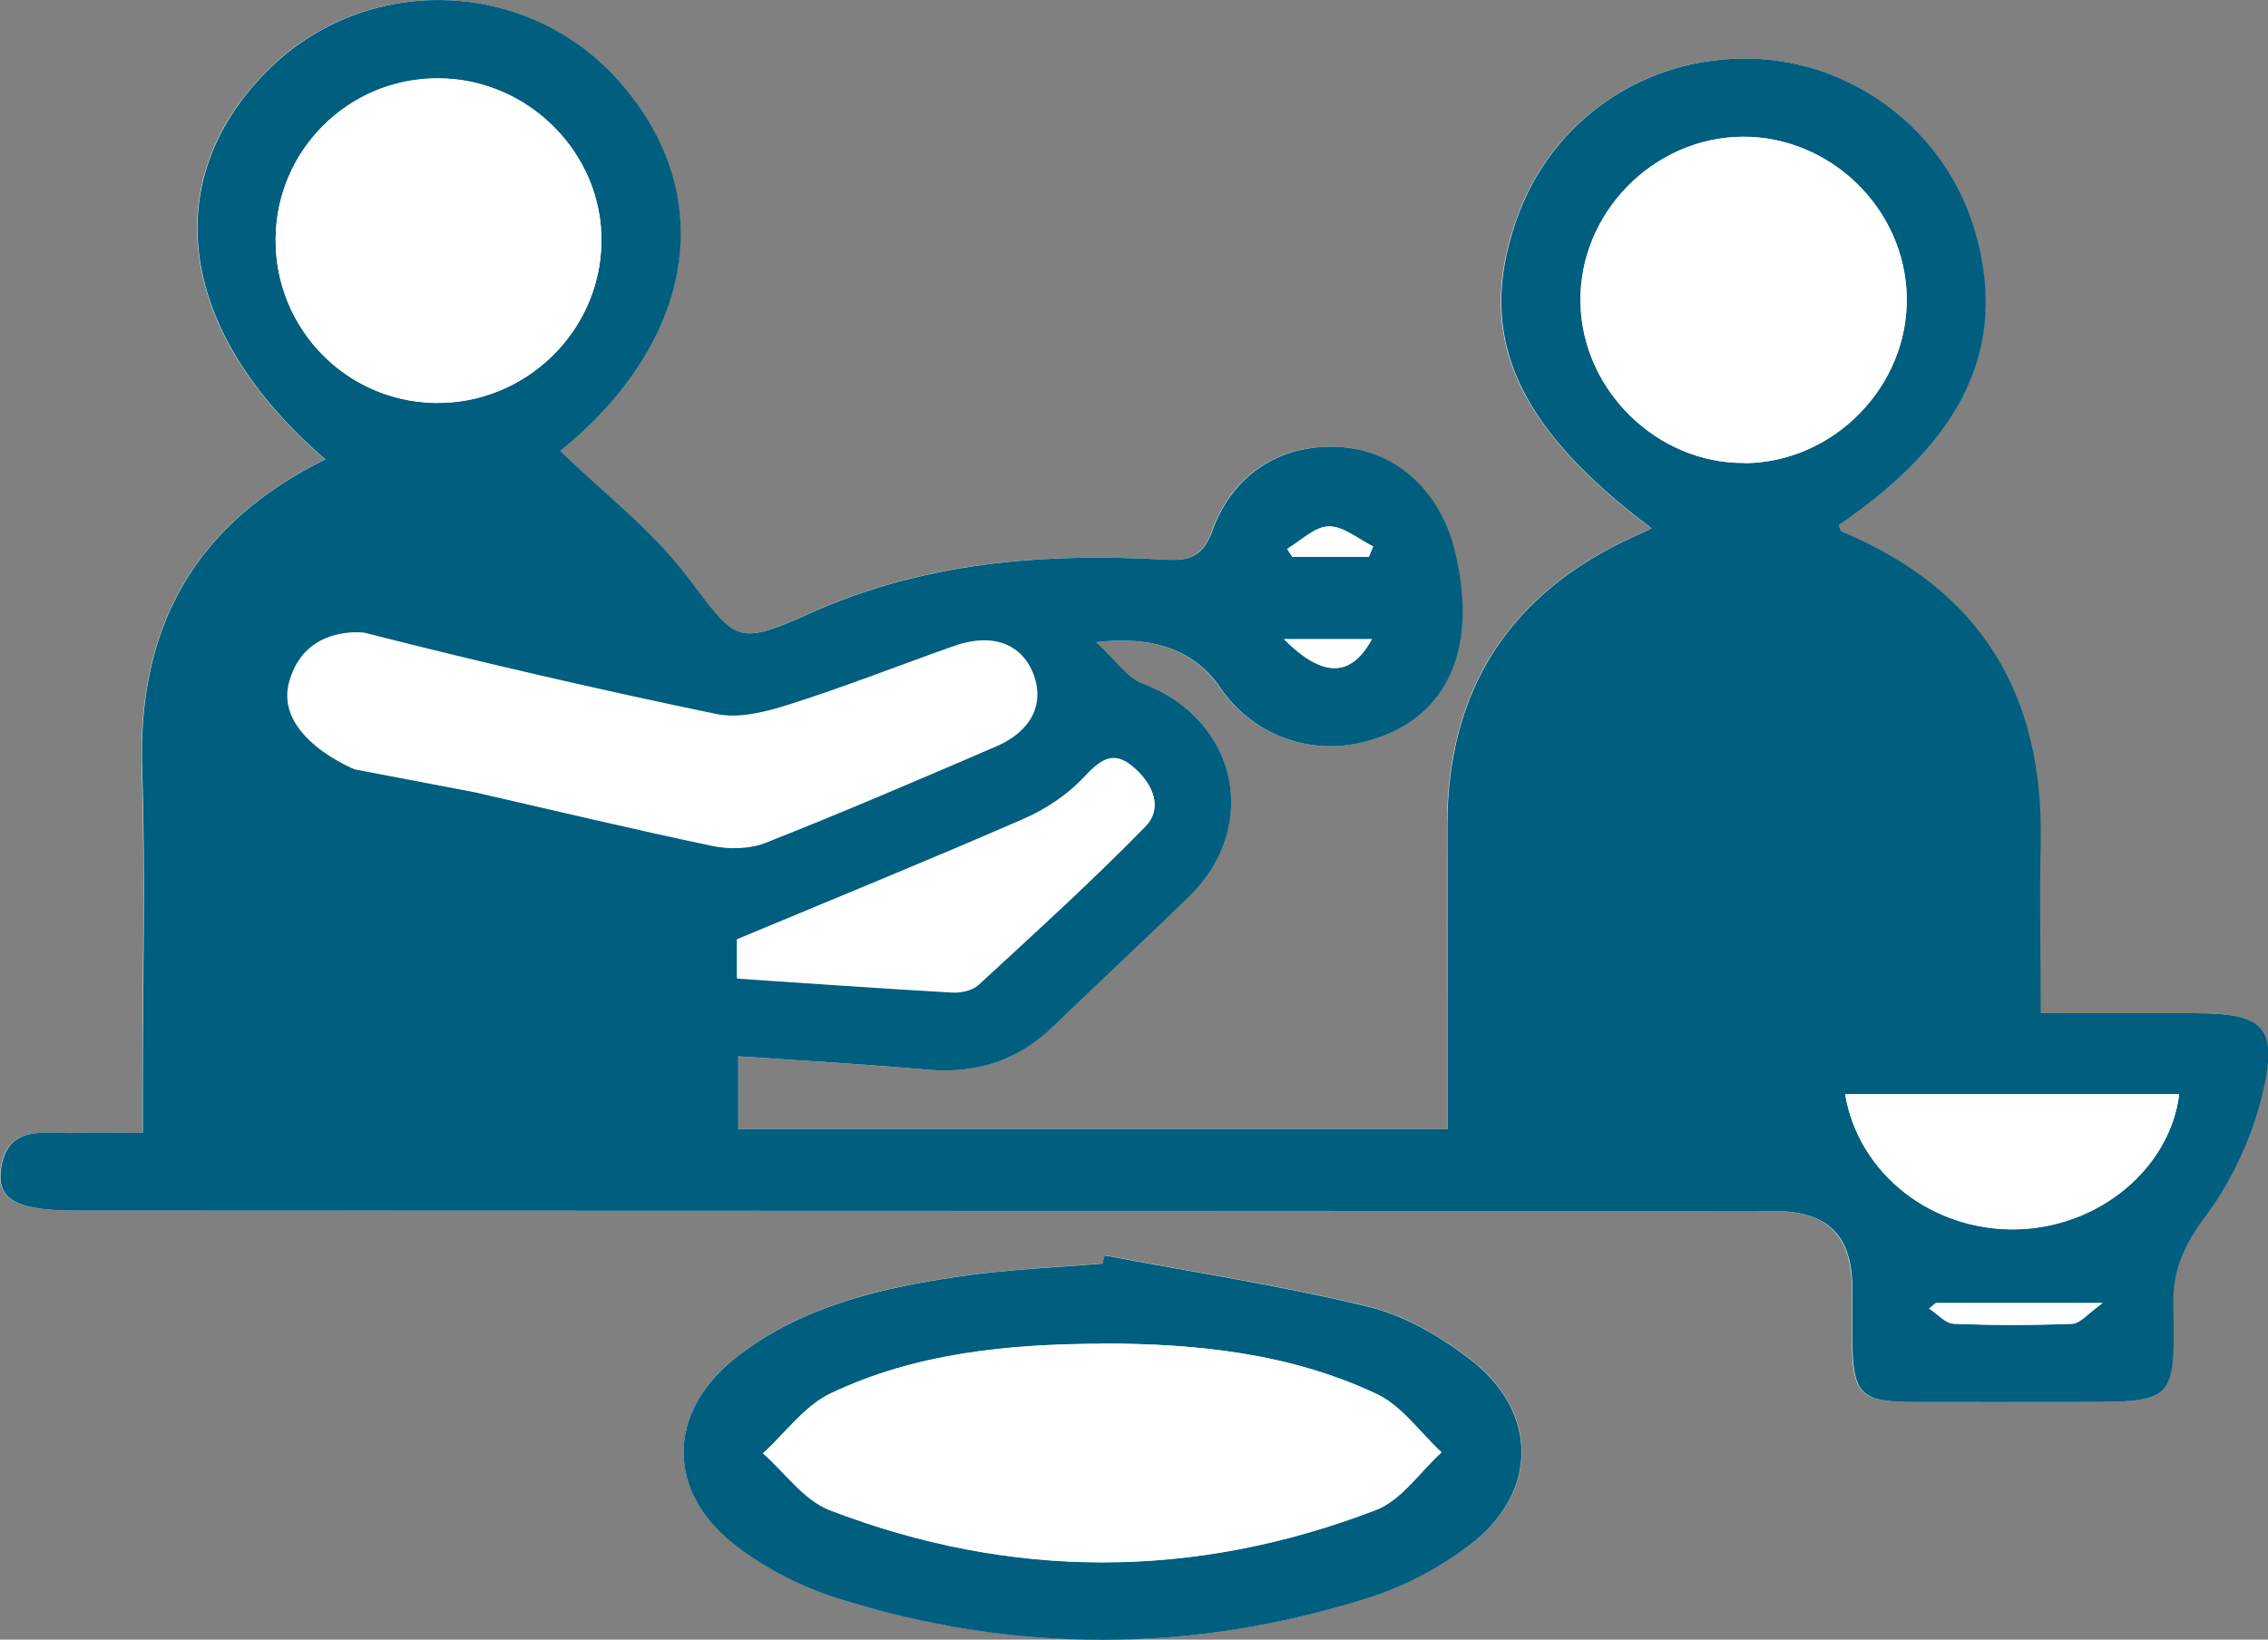
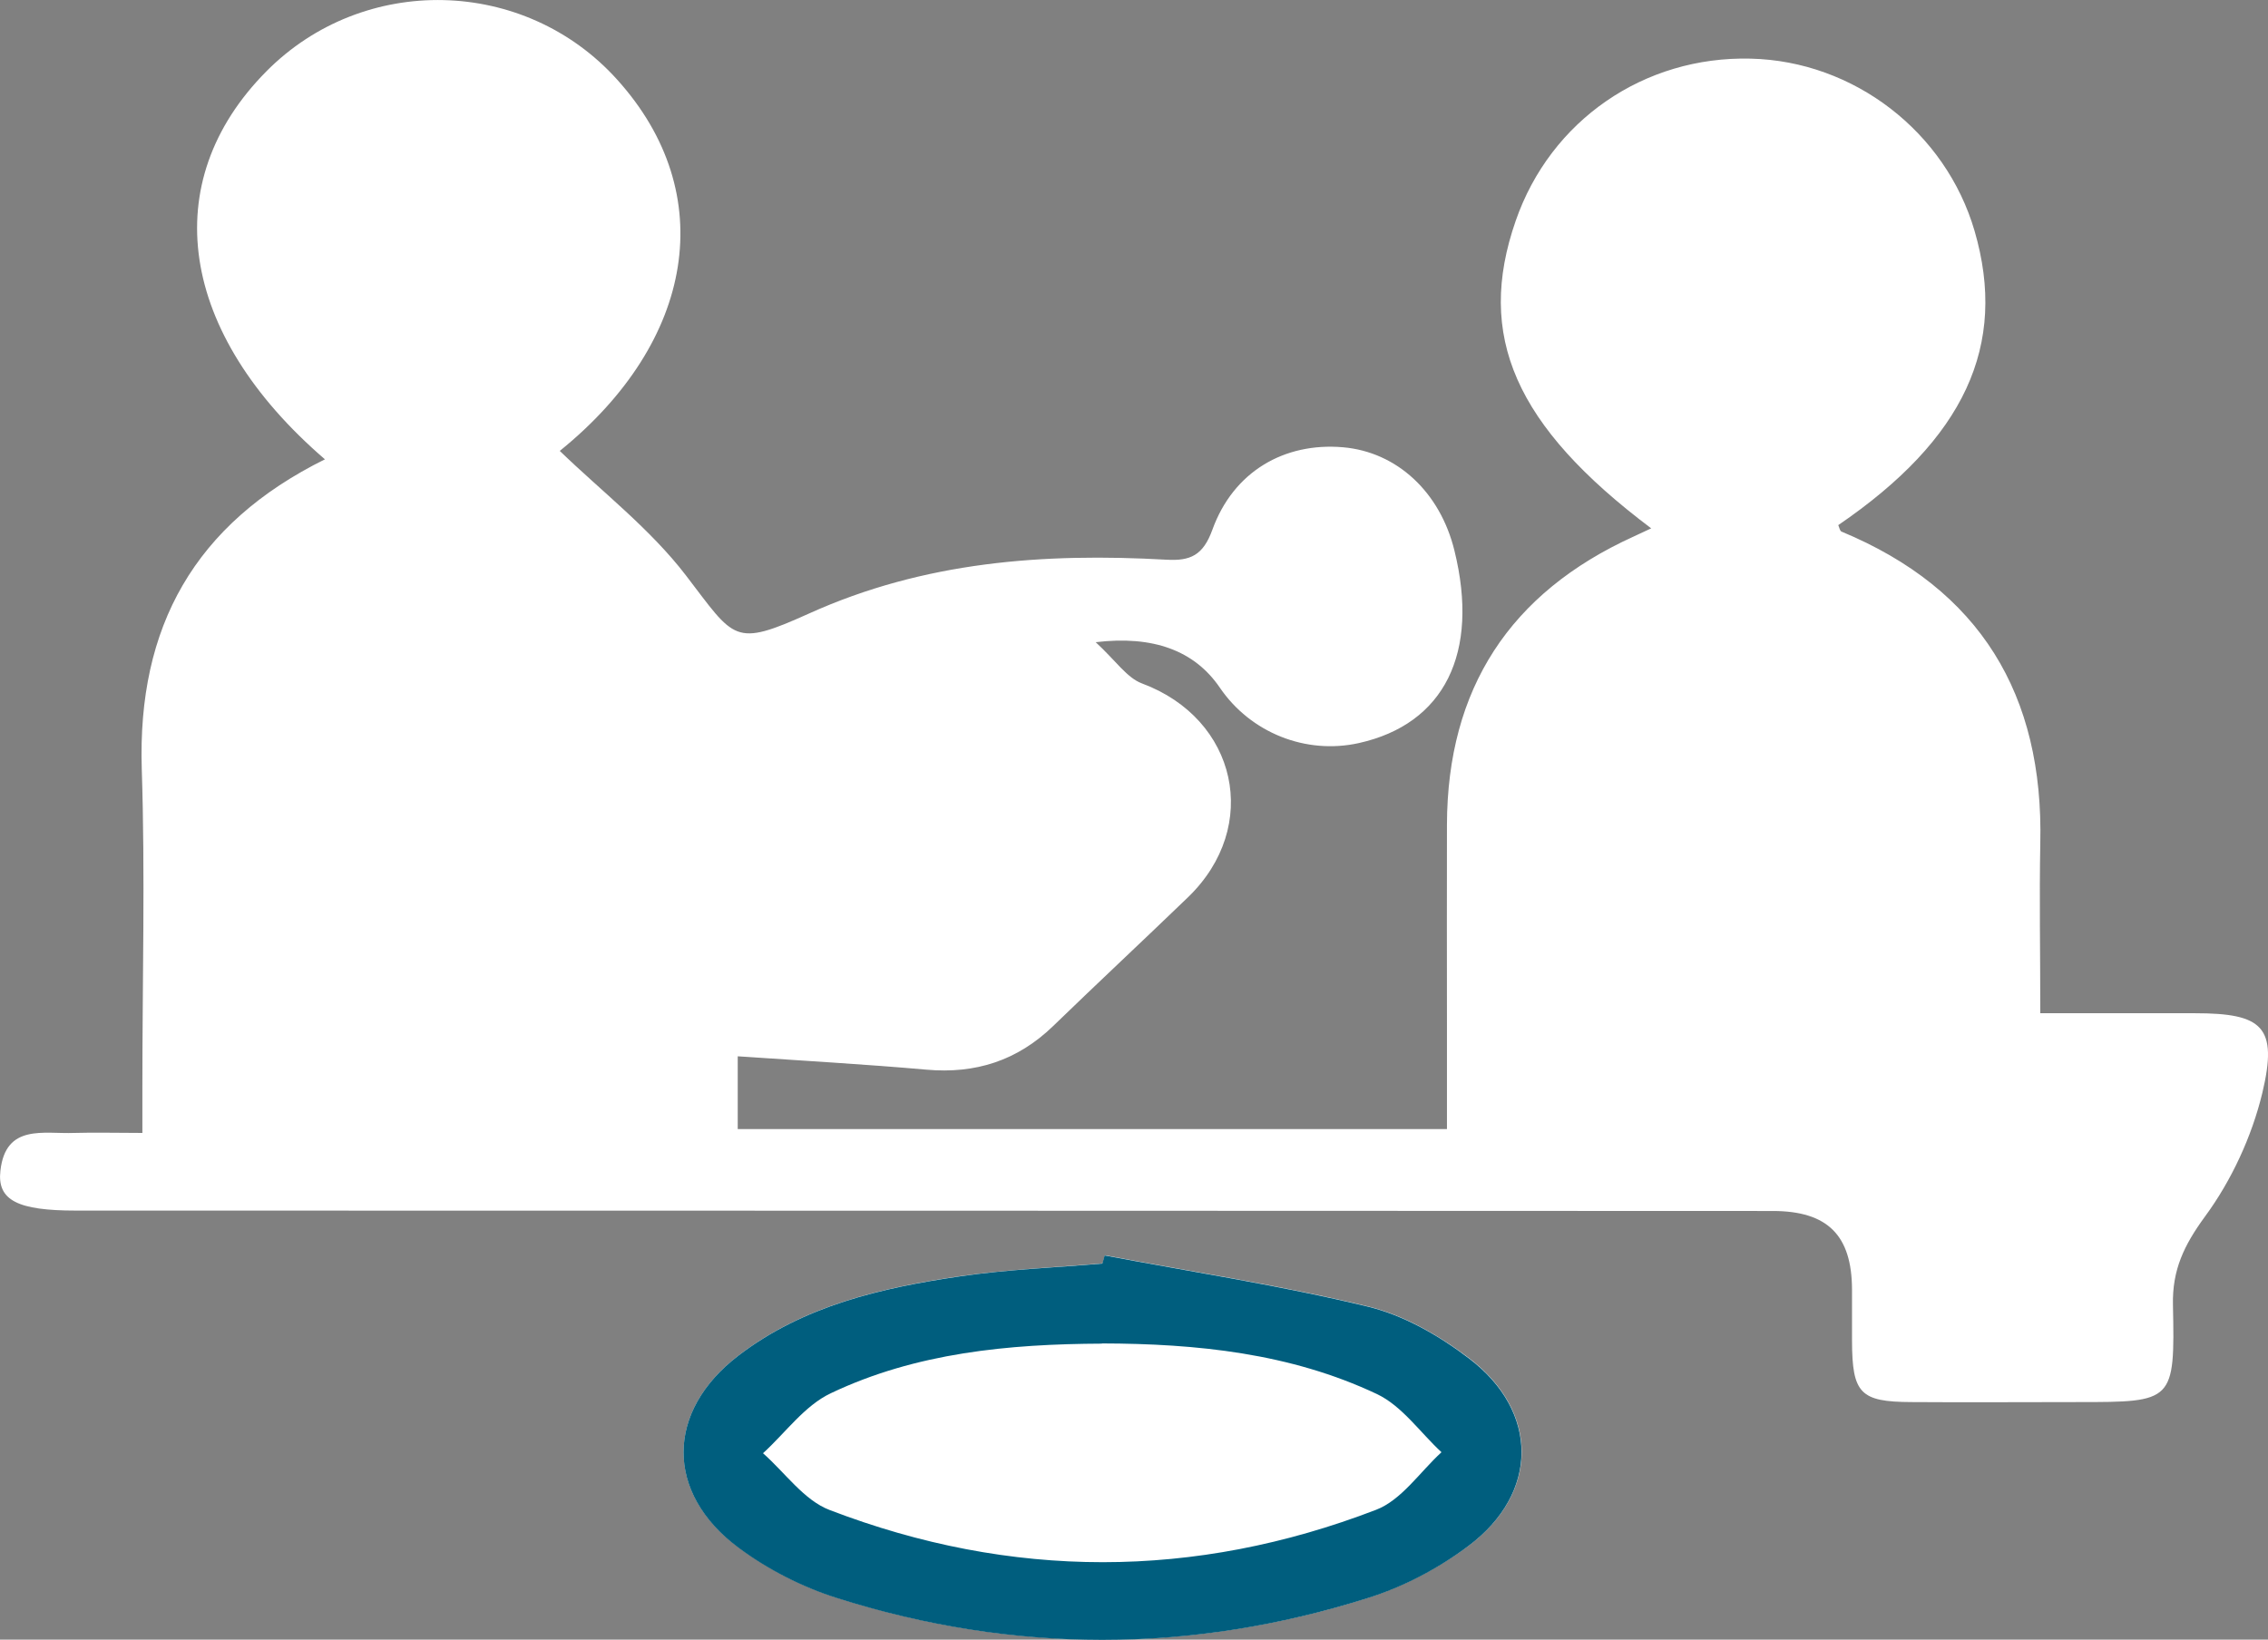
<svg xmlns="http://www.w3.org/2000/svg" id="_レイヤー_2" viewBox="0 0 112.15 81.09">
  <rect x="0" y="0" width="112.15" height="81.09" fill="#808080" stroke="none" />
  <defs>
    <style>.cls-1{fill:#fff;}.cls-1,.cls-2{stroke-width:0px;}.cls-2{fill:#005e7e;}</style>
  </defs>
  <g id="contents">
-     <path class="cls-1" d="m16.08,22.71c-6.47,3.2-9.29,8.3-9.07,15.32.17,5.23.03,10.48.03,15.72v2.28c-1.31,0-2.34-.03-3.37,0-1.5.06-3.39-.47-3.65,1.87-.17,1.47.87,1.97,3.73,1.97.52,0,1.05,0,1.57,0,27.45,0,54.9.01,82.34.02,2.71,0,3.91,1.2,3.92,3.88,0,.85,0,1.7,0,2.55.01,2.59.4,3.01,2.93,3.02,2.75.02,5.5,0,8.25,0,4.72,0,4.79,0,4.69-4.8-.04-1.74.55-2.96,1.58-4.37,1.31-1.78,2.32-3.96,2.84-6.12.78-3.27.02-3.94-3.33-3.94-2.52,0-5.04,0-7.65,0,0-3.04-.05-5.72,0-8.4.17-7.35-2.97-12.57-9.83-15.42-.08-.03-.11-.21-.16-.32,6.24-4.26,8.39-8.89,6.74-14.55-1.43-4.9-5.97-8.4-11.07-8.52-5.28-.13-9.9,3.06-11.62,8.02-1.98,5.69-.04,10.14,6.7,15.21-.34.16-.61.28-.88.41-6.11,2.78-9.2,7.52-9.22,14.24-.01,3.27,0,6.55,0,9.82,0,1.74,0,3.49,0,5.24h-35.07v-3.6c3.21.22,6.27.39,9.32.66,2.44.22,4.51-.45,6.27-2.15,2.21-2.14,4.46-4.24,6.68-6.38,3.62-3.5,2.43-8.82-2.28-10.57-.75-.28-1.29-1.12-2.29-2.04q4.26-.51,6.14,2.25c1.52,2.23,4.25,3.32,6.87,2.74,4.23-.94,5.98-4.45,4.73-9.52-.71-2.9-2.85-4.88-5.51-5.11-2.9-.25-5.42,1.2-6.46,4.08-.46,1.27-1.09,1.55-2.28,1.48-6.06-.34-11.97.09-17.66,2.66-3.75,1.69-3.66,1.29-6.09-1.88-1.77-2.31-4.15-4.14-6.24-6.16,6.69-5.41,7.92-12.73,2.84-18.36-4.58-5.09-12.55-5.27-17.36-.4-5.42,5.48-4.34,12.93,2.9,19.17Z" />
+     <path class="cls-1" d="m16.08,22.71c-6.47,3.2-9.29,8.3-9.07,15.32.17,5.23.03,10.48.03,15.72v2.28c-1.31,0-2.34-.03-3.37,0-1.5.06-3.39-.47-3.65,1.87-.17,1.47.87,1.97,3.73,1.97.52,0,1.05,0,1.57,0,27.45,0,54.9.01,82.34.02,2.71,0,3.91,1.2,3.92,3.88,0,.85,0,1.7,0,2.55.01,2.59.4,3.01,2.93,3.02,2.75.02,5.5,0,8.25,0,4.72,0,4.79,0,4.69-4.8-.04-1.74.55-2.96,1.58-4.37,1.31-1.78,2.32-3.96,2.84-6.12.78-3.27.02-3.94-3.33-3.94-2.52,0-5.04,0-7.65,0,0-3.04-.05-5.72,0-8.4.17-7.35-2.97-12.57-9.83-15.42-.08-.03-.11-.21-.16-.32,6.24-4.26,8.39-8.89,6.74-14.55-1.43-4.9-5.97-8.4-11.07-8.52-5.28-.13-9.9,3.06-11.62,8.02-1.98,5.69-.04,10.14,6.7,15.21-.34.16-.61.28-.88.41-6.11,2.78-9.2,7.52-9.22,14.24-.01,3.27,0,6.55,0,9.82,0,1.74,0,3.49,0,5.24h-35.07v-3.6c3.21.22,6.27.39,9.32.66,2.44.22,4.51-.45,6.27-2.15,2.21-2.14,4.46-4.24,6.68-6.38,3.62-3.5,2.43-8.82-2.28-10.57-.75-.28-1.29-1.12-2.29-2.04q4.26-.51,6.14,2.25c1.52,2.23,4.25,3.32,6.87,2.74,4.23-.94,5.98-4.45,4.73-9.52-.71-2.9-2.85-4.88-5.51-5.11-2.9-.25-5.42,1.2-6.46,4.08-.46,1.27-1.09,1.55-2.28,1.48-6.06-.34-11.97.09-17.66,2.66-3.75,1.69-3.66,1.29-6.09-1.88-1.77-2.31-4.15-4.14-6.24-6.16,6.69-5.41,7.92-12.73,2.84-18.36-4.58-5.09-12.55-5.27-17.36-.4-5.42,5.48-4.34,12.93,2.9,19.17" />
    <path class="cls-1" d="m54.63,62.09c-.04.13-.07.26-.11.39-2.34.2-4.7.3-7.02.63-3.9.57-7.74,1.45-10.96,3.91-3.63,2.77-3.67,6.82,0,9.52,1.45,1.07,3.14,1.94,4.85,2.48,8.72,2.76,17.51,2.76,26.23.01,1.77-.56,3.52-1.48,5.01-2.59,3.48-2.61,3.49-6.62.03-9.26-1.48-1.12-3.23-2.14-5.01-2.57-4.29-1.04-8.67-1.71-13.01-2.53Z" />
-     <path class="cls-2" d="m16.08,22.71c-7.24-6.24-8.32-13.69-2.9-19.17,4.82-4.87,12.78-4.69,17.36.4,5.08,5.64,3.84,12.95-2.84,18.36,2.08,2.02,4.47,3.85,6.24,6.16,2.43,3.17,2.34,3.57,6.09,1.88,5.69-2.56,11.59-3,17.66-2.66,1.19.07,1.82-.21,2.28-1.48,1.04-2.87,3.56-4.33,6.46-4.08,2.67.23,4.8,2.21,5.51,5.11,1.24,5.07-.5,8.58-4.73,9.52-2.63.58-5.35-.5-6.87-2.74q-1.88-2.76-6.14-2.25c1,.92,1.54,1.76,2.29,2.04,4.7,1.76,5.89,7.07,2.28,10.57-2.21,2.14-4.46,4.24-6.68,6.38-1.76,1.71-3.84,2.37-6.27,2.15-3.05-.27-6.11-.44-9.32-.66v3.6h35.07c0-1.75,0-3.49,0-5.24,0-3.27,0-6.55,0-9.82.02-6.72,3.11-11.46,9.22-14.24.27-.12.54-.25.88-.41-6.74-5.07-8.67-9.52-6.7-15.21,1.72-4.97,6.34-8.15,11.62-8.02,5.1.12,9.64,3.62,11.07,8.52,1.65,5.66-.5,10.29-6.74,14.55.05.11.07.28.16.32,6.87,2.86,10,8.07,9.83,15.42-.06,2.68,0,5.36,0,8.4,2.61,0,5.13,0,7.65,0,3.35,0,4.11.67,3.33,3.94-.51,2.16-1.52,4.34-2.84,6.12-1.04,1.41-1.62,2.63-1.58,4.37.1,4.8.04,4.8-4.69,4.8-2.75,0-5.5.01-8.25,0-2.53-.01-2.91-.43-2.93-3.02,0-.85,0-1.7,0-2.55,0-2.69-1.21-3.88-3.92-3.88-27.45,0-54.9-.01-82.34-.02-.52,0-1.05,0-1.57,0-2.87,0-3.9-.5-3.73-1.97.27-2.34,2.15-1.82,3.65-1.87,1.03-.04,2.07,0,3.37,0v-2.28c0-5.24.14-10.48-.03-15.72-.23-7.02,2.6-12.13,9.07-15.32Zm70.2.19c4.42-.04,8.1-3.82,8.01-8.23-.09-4.35-3.77-7.93-8.12-7.91-4.42.03-8.1,3.8-8.01,8.21.08,4.33,3.8,7.96,8.12,7.92ZM13.63,11.82c-.03,4.41,3.47,8.02,7.86,8.1,4.46.09,8.19-3.5,8.25-7.95.06-4.41-3.64-8.11-8.1-8.1-4.41,0-7.98,3.55-8.01,7.94Zm22.82,36.55c3.61.24,7.12.49,10.63.69.43.02.99-.1,1.29-.38,2.79-2.57,5.61-5.12,8.25-7.83.91-.93.36-2.12-.59-2.93-1-.85-1.63-.34-2.43.51-.82.88-1.91,1.6-3.02,2.08-4.66,2.03-9.37,3.95-14.14,5.94v1.9Zm71.31,5.74h-16.52c.67,3.96,4.32,6.78,8.5,6.68,4.04-.1,7.55-2.98,8.02-6.68Zm-12.04,10.33c-.11.09-.22.18-.33.27.4.26.8.73,1.21.75,1.95.08,3.91.08,5.87,0,.4-.02.77-.51,1.49-1.02h-8.24ZM63.49,31.61c1.95,1.95,3.32,1.87,4.35,0h-4.35Zm4.2-4.08c.07-.17.14-.34.21-.51-.73-.36-1.47-1.01-2.2-.99-.69.01-1.37.71-2.05,1.11.08.13.17.26.25.39h3.79Z" />
    <path class="cls-2" d="m54.63,62.09c4.34.82,8.72,1.49,13.01,2.53,1.78.43,3.53,1.44,5.01,2.57,3.46,2.63,3.45,6.65-.03,9.26-1.49,1.12-3.24,2.04-5.01,2.59-8.72,2.75-17.51,2.75-26.23-.01-1.71-.54-3.41-1.41-4.85-2.48-3.66-2.71-3.62-6.76,0-9.52,3.22-2.46,7.06-3.34,10.96-3.91,2.32-.34,4.68-.43,7.02-.63.04-.13.07-.26.11-.39Zm-.14,4.36c-4.62.02-9.19.45-13.4,2.45-1.3.61-2.25,1.96-3.36,2.97,1.09.96,2.03,2.33,3.3,2.81,8.97,3.44,18.04,3.44,27.01-.01,1.26-.48,2.17-1.87,3.24-2.85-1.06-.98-1.95-2.29-3.2-2.88-4.28-2.02-8.91-2.49-13.6-2.5Z" />
    <path class="cls-1" d="m86.27,22.9c-4.32.04-8.04-3.59-8.12-7.92-.09-4.42,3.59-8.18,8.01-8.21,4.35-.03,8.03,3.56,8.12,7.91.09,4.41-3.58,8.19-8.01,8.23Z" />
-     <path class="cls-1" d="m13.63,11.82c.03-4.39,3.61-7.94,8.01-7.94,4.46,0,8.16,3.69,8.1,8.1-.06,4.44-3.79,8.03-8.25,7.95-4.4-.09-7.89-3.69-7.86-8.1Z" />
-     <path class="cls-1" d="m36.46,48.38v-1.9c4.77-1.99,9.48-3.91,14.14-5.94,1.11-.48,2.2-1.21,3.02-2.08.8-.85,1.43-1.36,2.43-.51.95.81,1.49,2,.59,2.93-2.65,2.71-5.46,5.26-8.25,7.83-.3.28-.86.4-1.29.38-3.52-.2-7.03-.45-10.63-.69Z" />
    <path class="cls-1" d="m107.76,54.12c-.48,3.7-3.98,6.58-8.02,6.68-4.18.1-7.83-2.72-8.5-6.68h16.52Z" />
-     <path class="cls-1" d="m95.73,64.45h8.24c-.72.51-1.09,1-1.49,1.02-1.95.08-3.91.08-5.87,0-.41-.02-.81-.49-1.21-.75.11-.09.22-.18.33-.27Z" />
    <path class="cls-1" d="m63.49,31.61h4.35c-1.02,1.87-2.4,1.95-4.35,0Z" />
    <path class="cls-1" d="m67.69,27.54h-3.79c-.08-.13-.17-.26-.25-.39.68-.4,1.36-1.1,2.05-1.11.73-.01,1.46.63,2.2.99-.07.17-.14.34-.21.51Z" />
-     <path class="cls-1" d="m54.49,66.45c4.69,0,9.32.48,13.59,2.5,1.24.59,2.14,1.9,3.2,2.88-1.07.97-1.98,2.36-3.24,2.85-8.97,3.45-18.04,3.46-27.01.01-1.27-.49-2.21-1.85-3.3-2.81,1.11-1.01,2.06-2.36,3.36-2.97,4.22-2,8.79-2.43,13.41-2.45Z" />
    <path class="cls-1" d="m14.31,33.67c-.81,2.77,3.23,4.38,3.23,4.38l5.97,1.14c3.89.89,7.77,1.82,11.68,2.64.84.18,1.86.17,2.65-.14,3.83-1.51,7.62-3.14,11.41-4.77,1.75-.75,2.41-2.1,1.86-3.57-.58-1.52-2.04-2.07-3.92-1.41-2.72.96-5.4,2.02-8.14,2.89-1.16.37-2.5.72-3.63.48-5.83-1.21-11.63-2.55-17.4-4.02,0,0-2.9-.41-3.7,2.36Z" />
  </g>
</svg>